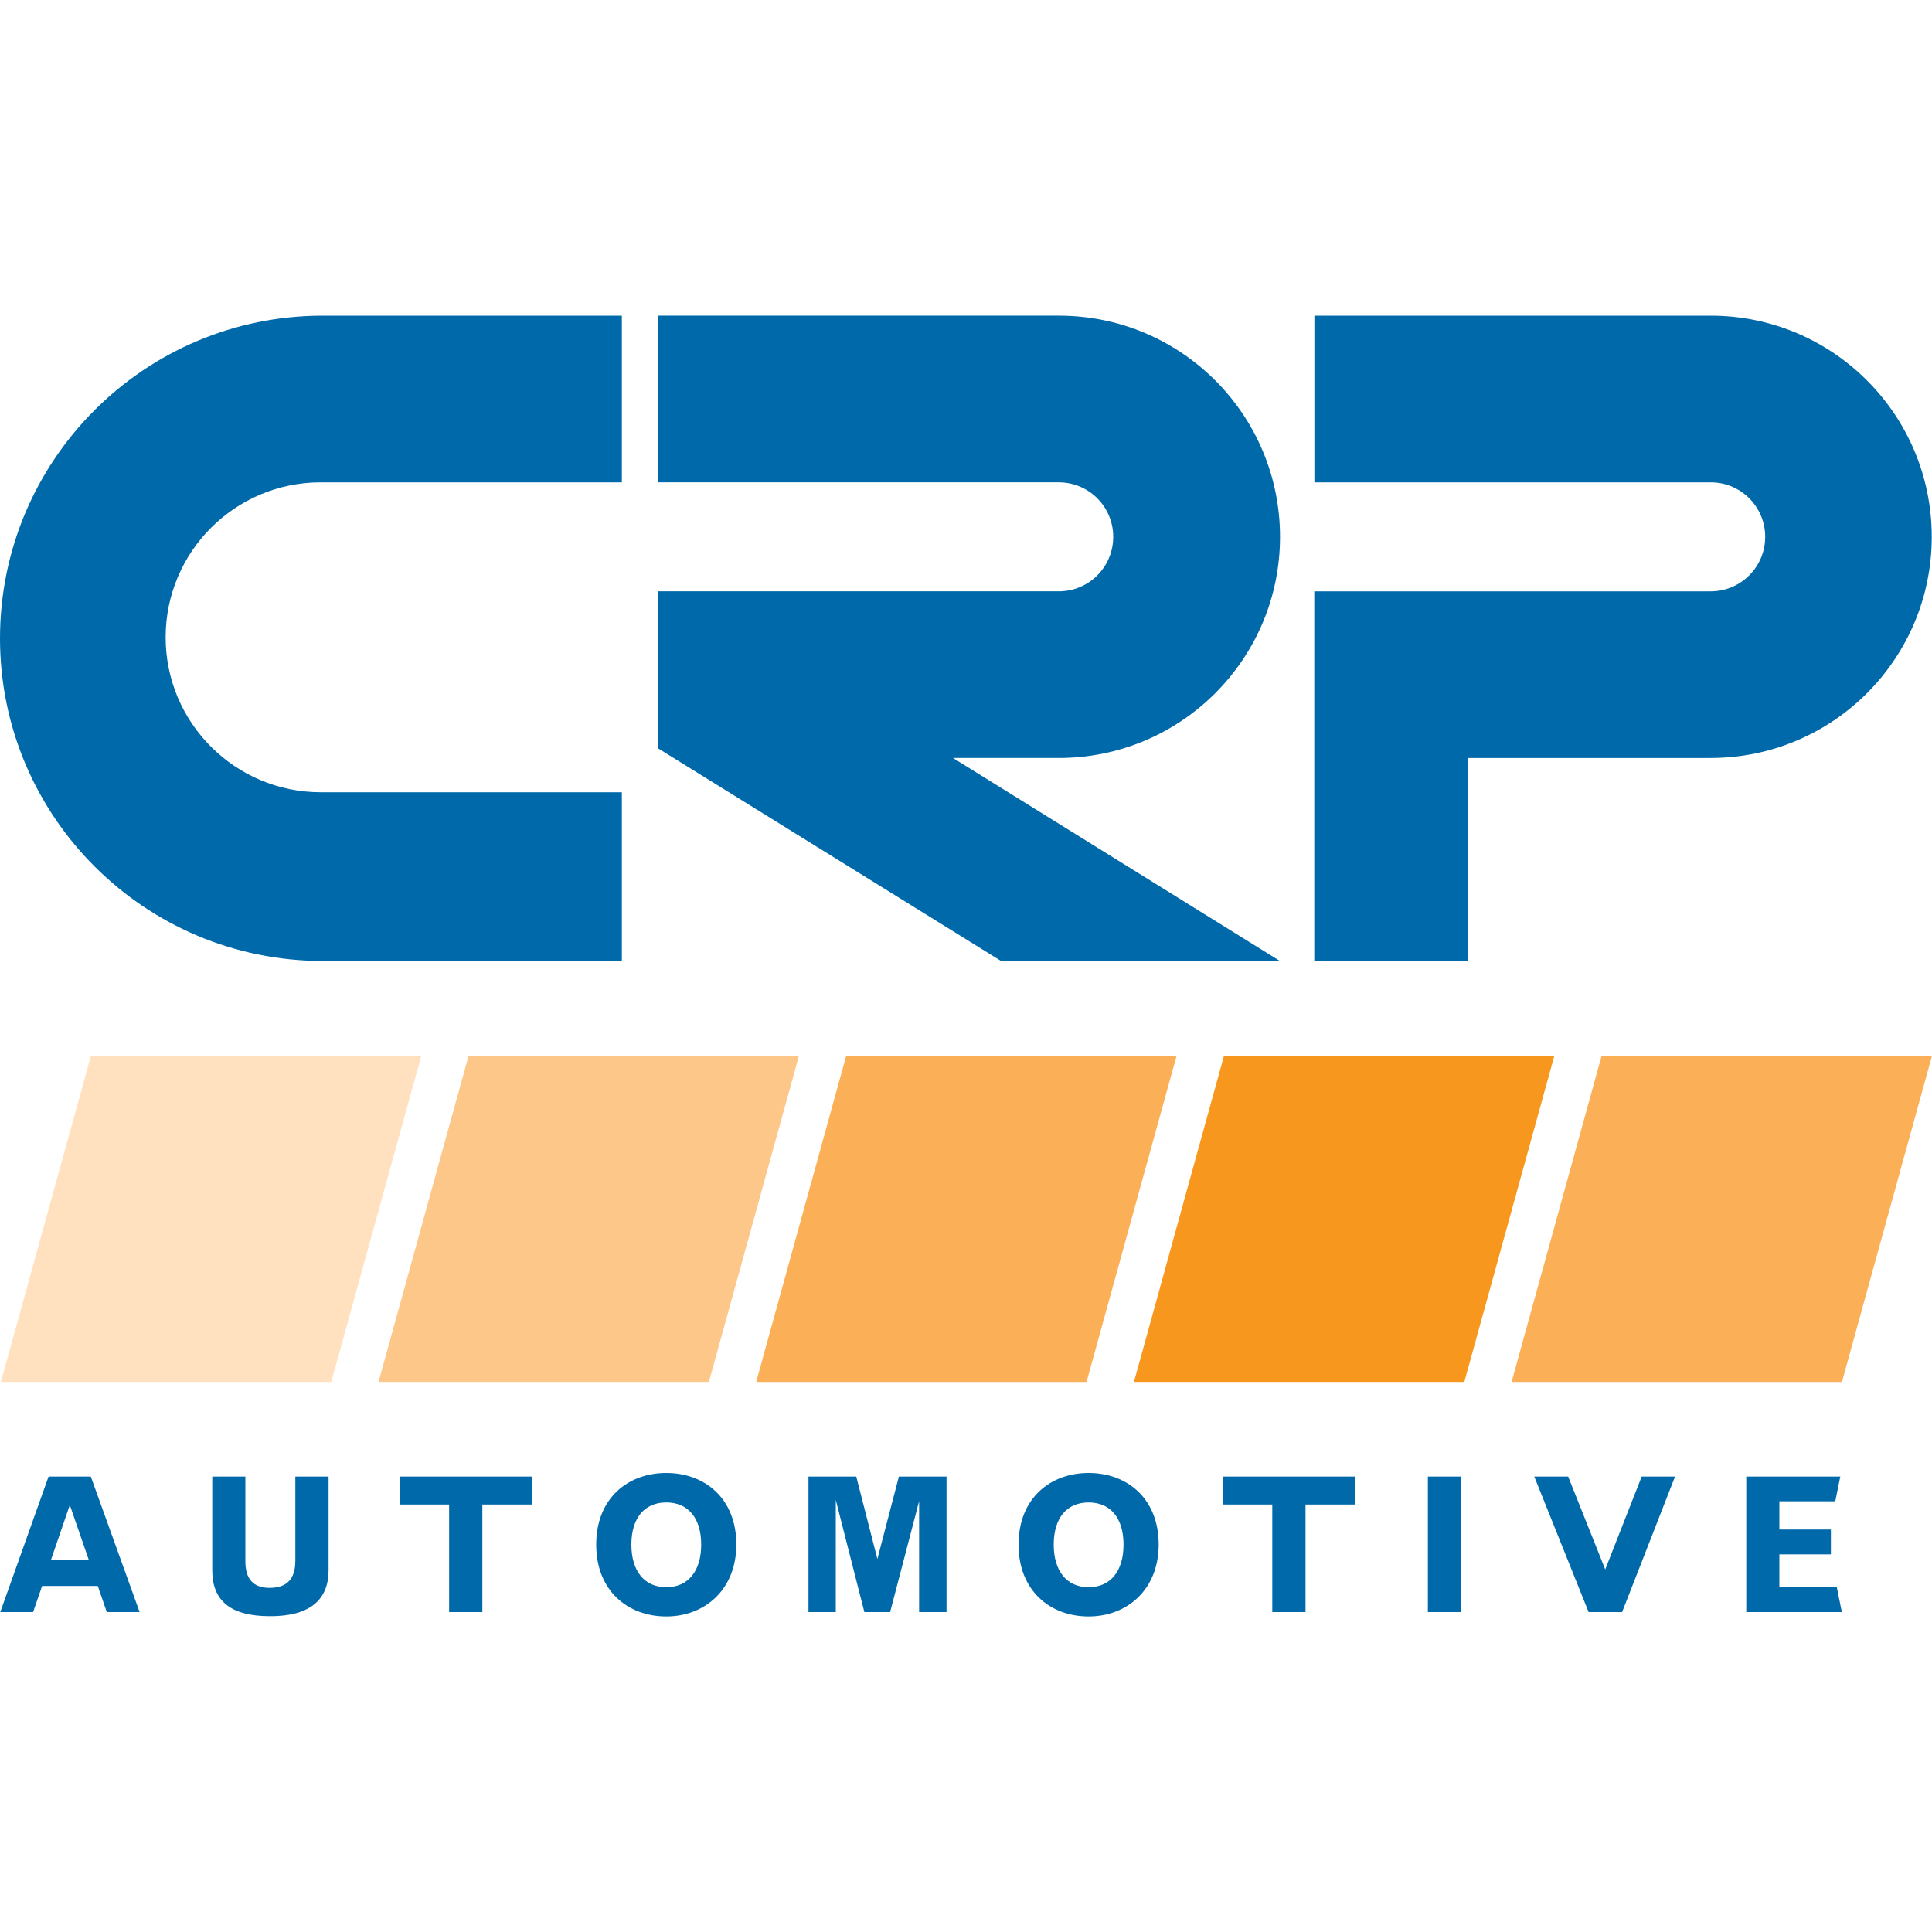
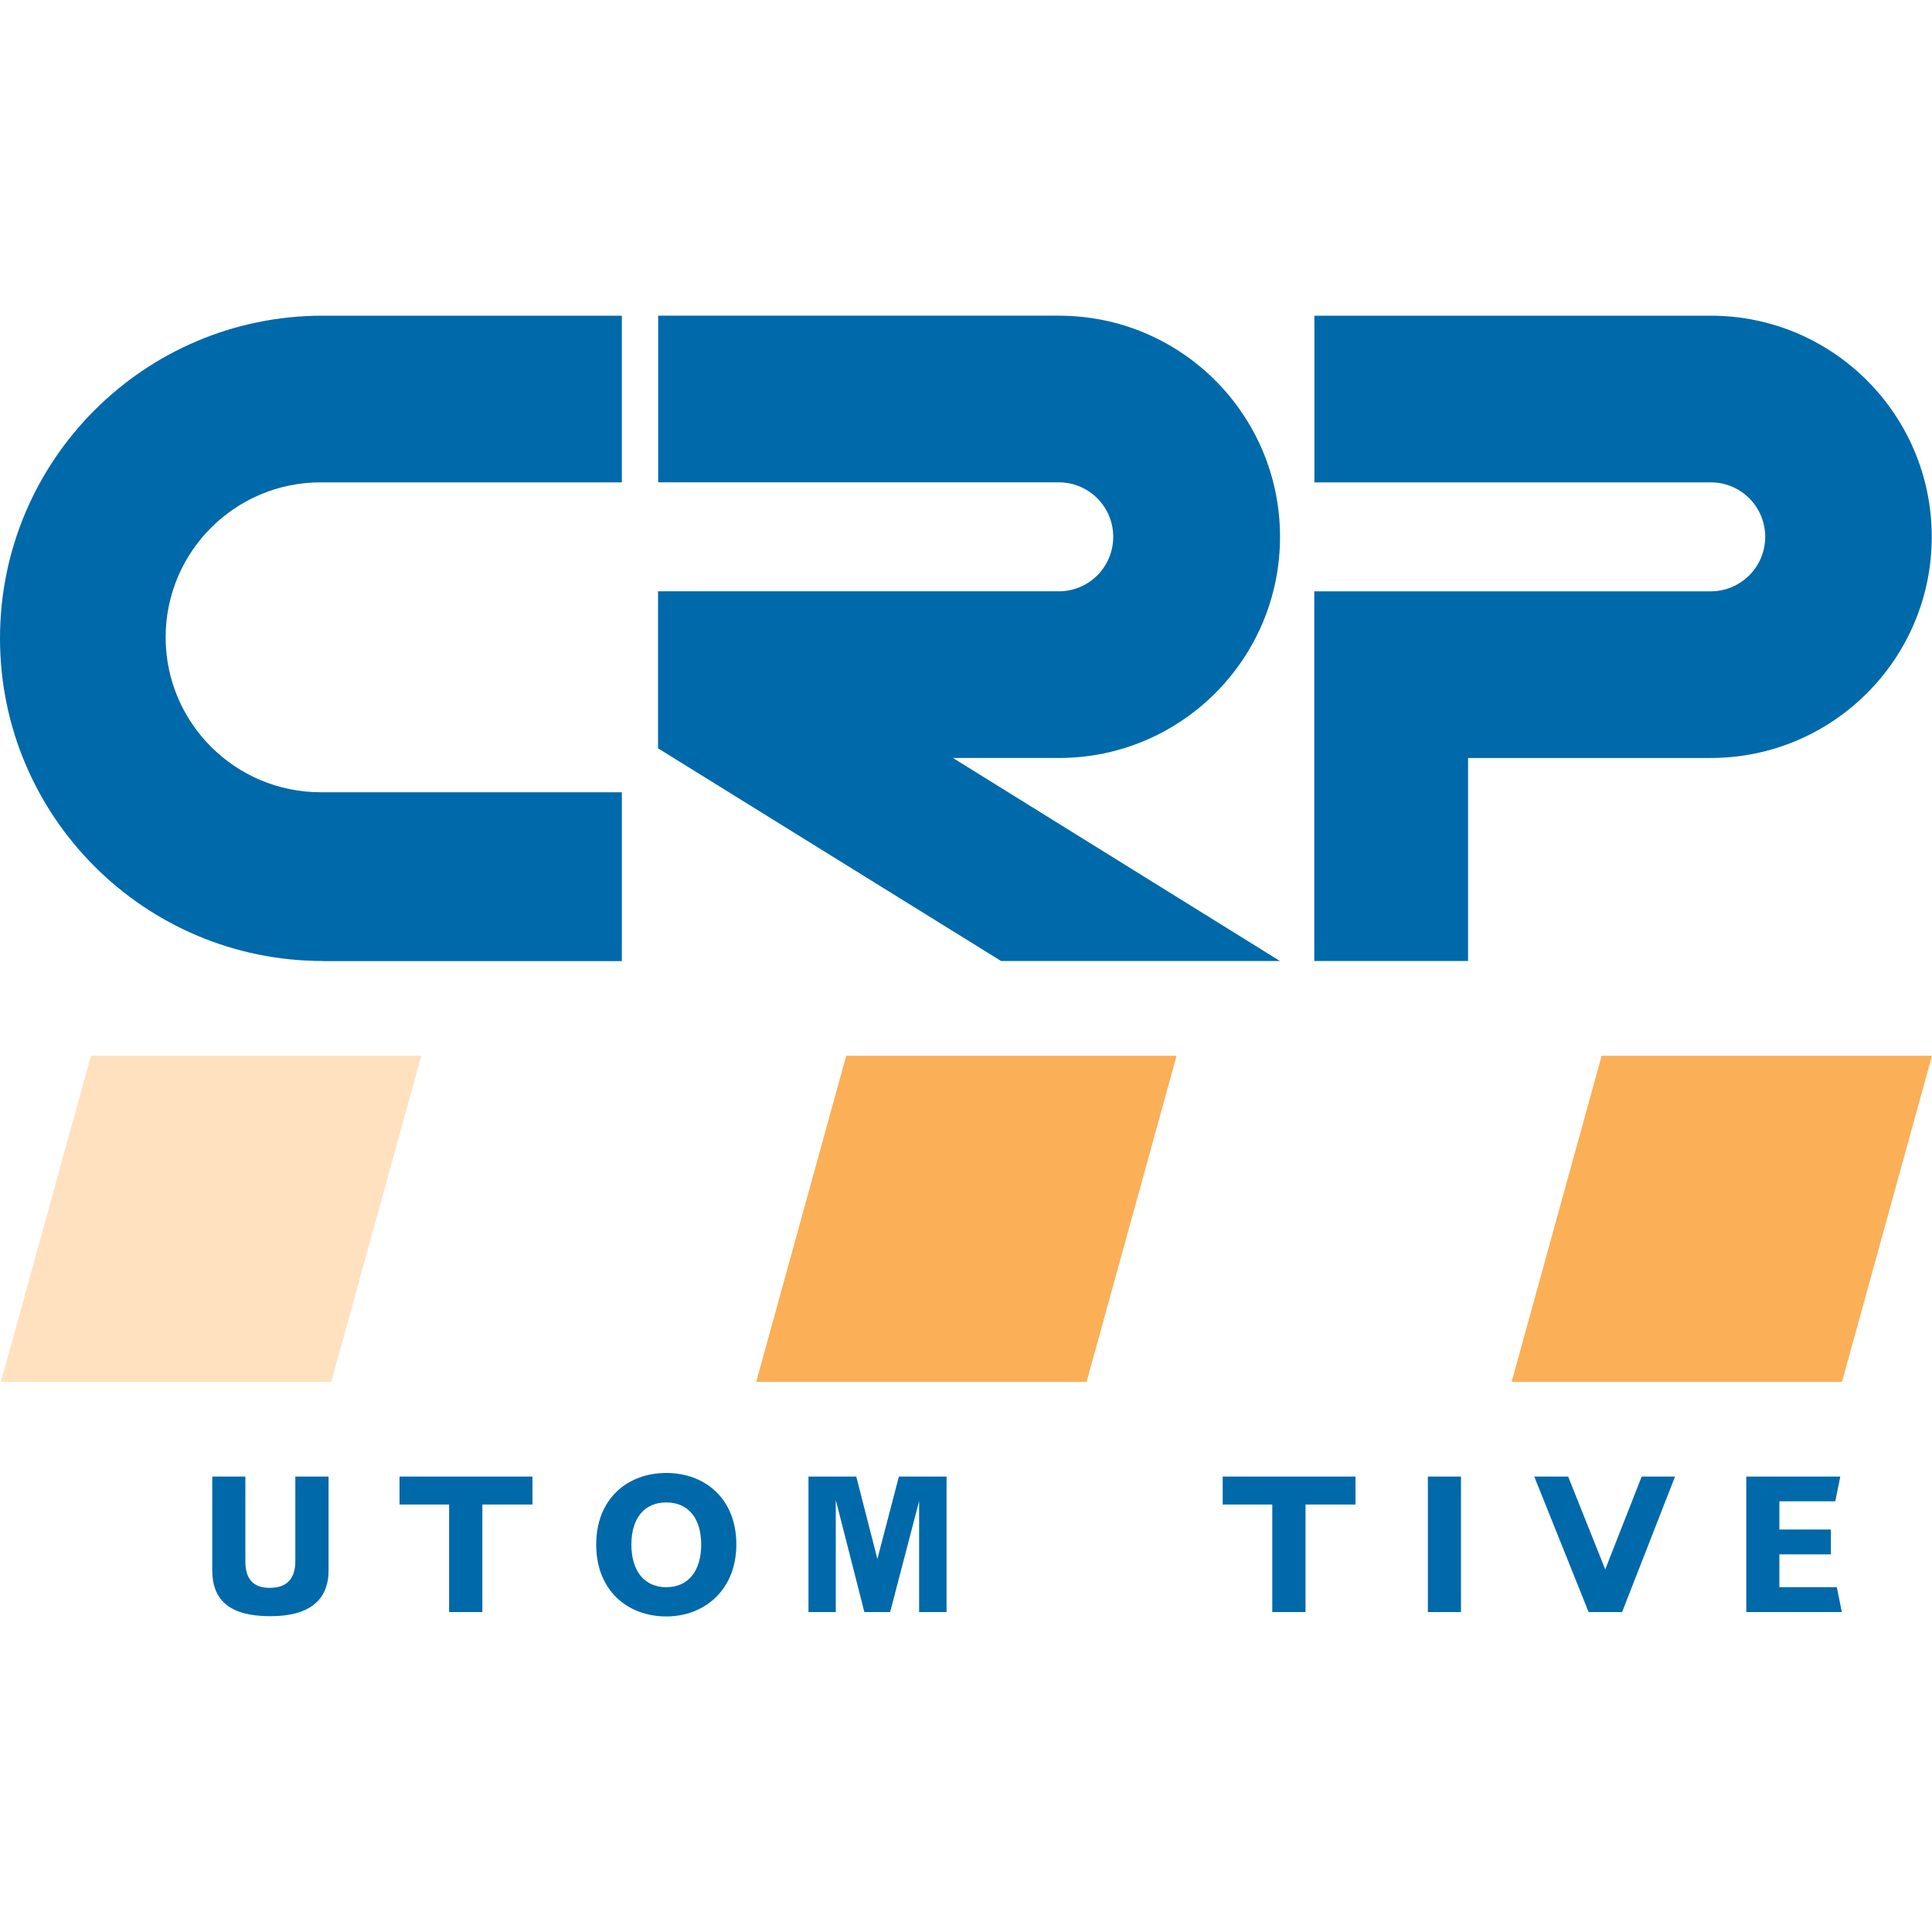
<svg xmlns="http://www.w3.org/2000/svg" id="Layer_1" version="1.1" viewBox="0 0 150 150">
  <path d="M73.99,58.85l25.38,15.76h-21.65l-26.63-16.51v-12.19h31.11c2.34,0,4.23-1.89,4.23-4.23s-1.89-4.23-4.22-4.23h-31.11v-12.94h31.12c9.48,0,17.16,7.69,17.16,17.17s-7.69,17.17-17.17,17.17h-8.21Z" fill="#0069aa" />
  <path d="M132.82,24.51c9.48,0,17.16,7.69,17.16,17.17s-7.69,17.17-17.17,17.17h-18.83v15.76h-11.94v-28.7h30.78c2.33,0,4.23-1.89,4.23-4.23s-1.89-4.23-4.22-4.23h-30.78v-12.94h30.79Z" fill="#0069aa" />
  <path d="M25.06,74.61c-13.83,0-25.06-11.22-25.06-25.05s11.22-25.05,25.05-25.05h23.23v12.94h-23.39c-6.64,0-12.03,5.39-12.03,12.03s5.4,12.03,12.04,12.03h23.38v13.11h-23.22Z" fill="#0069aa" />
-   <path d="M3.77,114.64h3.28l3.79,10.52h-2.55l-.7-2.03H3.27l-.7,2.03H.02l3.75-10.52ZM5.42,116.85l-1.46,4.25h2.93l-1.47-4.25Z" fill="#0069aa" />
  <path d="M19.05,114.64v6.58c0,1.37.61,2.06,1.88,2.06,1.34,0,2-.69,2-2.1v-6.54h2.58v7.28c0,2.36-1.55,3.58-4.58,3.56-3.04-.01-4.45-1.2-4.45-3.56v-7.28h2.57Z" fill="#0069aa" />
  <polygon points="31.02 114.64 41.34 114.64 41.34 116.81 37.45 116.81 37.45 125.16 34.87 125.16 34.87 116.81 31.02 116.81 31.02 114.64" fill="#0069aa" />
  <path d="M51.73,114.36c2.98,0,5.44,1.97,5.44,5.56-.01,3.52-2.47,5.58-5.44,5.58s-5.44-1.98-5.44-5.58,2.47-5.56,5.44-5.56M51.73,123.23c1.72,0,2.71-1.28,2.71-3.31s-.99-3.27-2.71-3.27-2.71,1.24-2.71,3.27.99,3.31,2.71,3.31" fill="#0069aa" />
  <polygon points="62.77 114.64 66.48 114.64 68.12 121.04 69.79 114.64 73.49 114.64 73.49 125.16 71.36 125.16 71.36 116.55 69.11 125.16 67.11 125.16 64.89 116.46 64.89 125.16 62.77 125.16 62.77 114.64" fill="#0069aa" />
-   <path d="M84.52,114.36c2.98,0,5.44,1.97,5.44,5.56-.01,3.52-2.47,5.58-5.44,5.58s-5.44-1.98-5.44-5.58,2.47-5.56,5.44-5.56M84.52,123.23c1.72,0,2.71-1.28,2.71-3.31s-.99-3.27-2.71-3.27-2.71,1.24-2.71,3.27.99,3.31,2.71,3.31" fill="#0069aa" />
  <polygon points="94.93 114.64 105.24 114.64 105.24 116.81 101.36 116.81 101.36 125.16 98.78 125.16 98.78 116.81 94.93 116.81 94.93 114.64" fill="#0069aa" />
  <rect x="110.86" y="114.64" width="2.57" height="10.52" fill="#0069aa" />
  <polygon points="119.12 114.64 121.75 114.64 124.63 121.85 127.46 114.64 130.05 114.64 125.94 125.16 123.34 125.16 119.12 114.64" fill="#0069aa" />
  <polygon points="135.58 114.64 142.88 114.64 142.49 116.56 138.15 116.56 138.15 118.75 142.15 118.75 142.15 120.68 138.15 120.68 138.15 123.23 142.61 123.23 143 125.16 135.58 125.16 135.58 114.64" fill="#0069aa" />
  <polygon points=".07 107.29 7.06 81.97 32.71 81.97 25.72 107.29 .07 107.29" fill="#ffe1c0" />
-   <polygon points="29.39 107.29 36.38 81.97 62.03 81.97 55.04 107.29 29.39 107.29" fill="#fdc78a" />
  <polygon points="58.71 107.29 65.7 81.97 91.35 81.97 84.36 107.29 58.71 107.29" fill="#fbaf57" />
-   <polygon points="88.04 107.29 95.03 81.97 120.68 81.97 113.69 107.29 88.04 107.29" fill="#f8971d" />
  <polygon points="117.36 107.29 124.35 81.97 150 81.97 143.01 107.29 117.36 107.29" fill="#fbaf57" />
</svg>